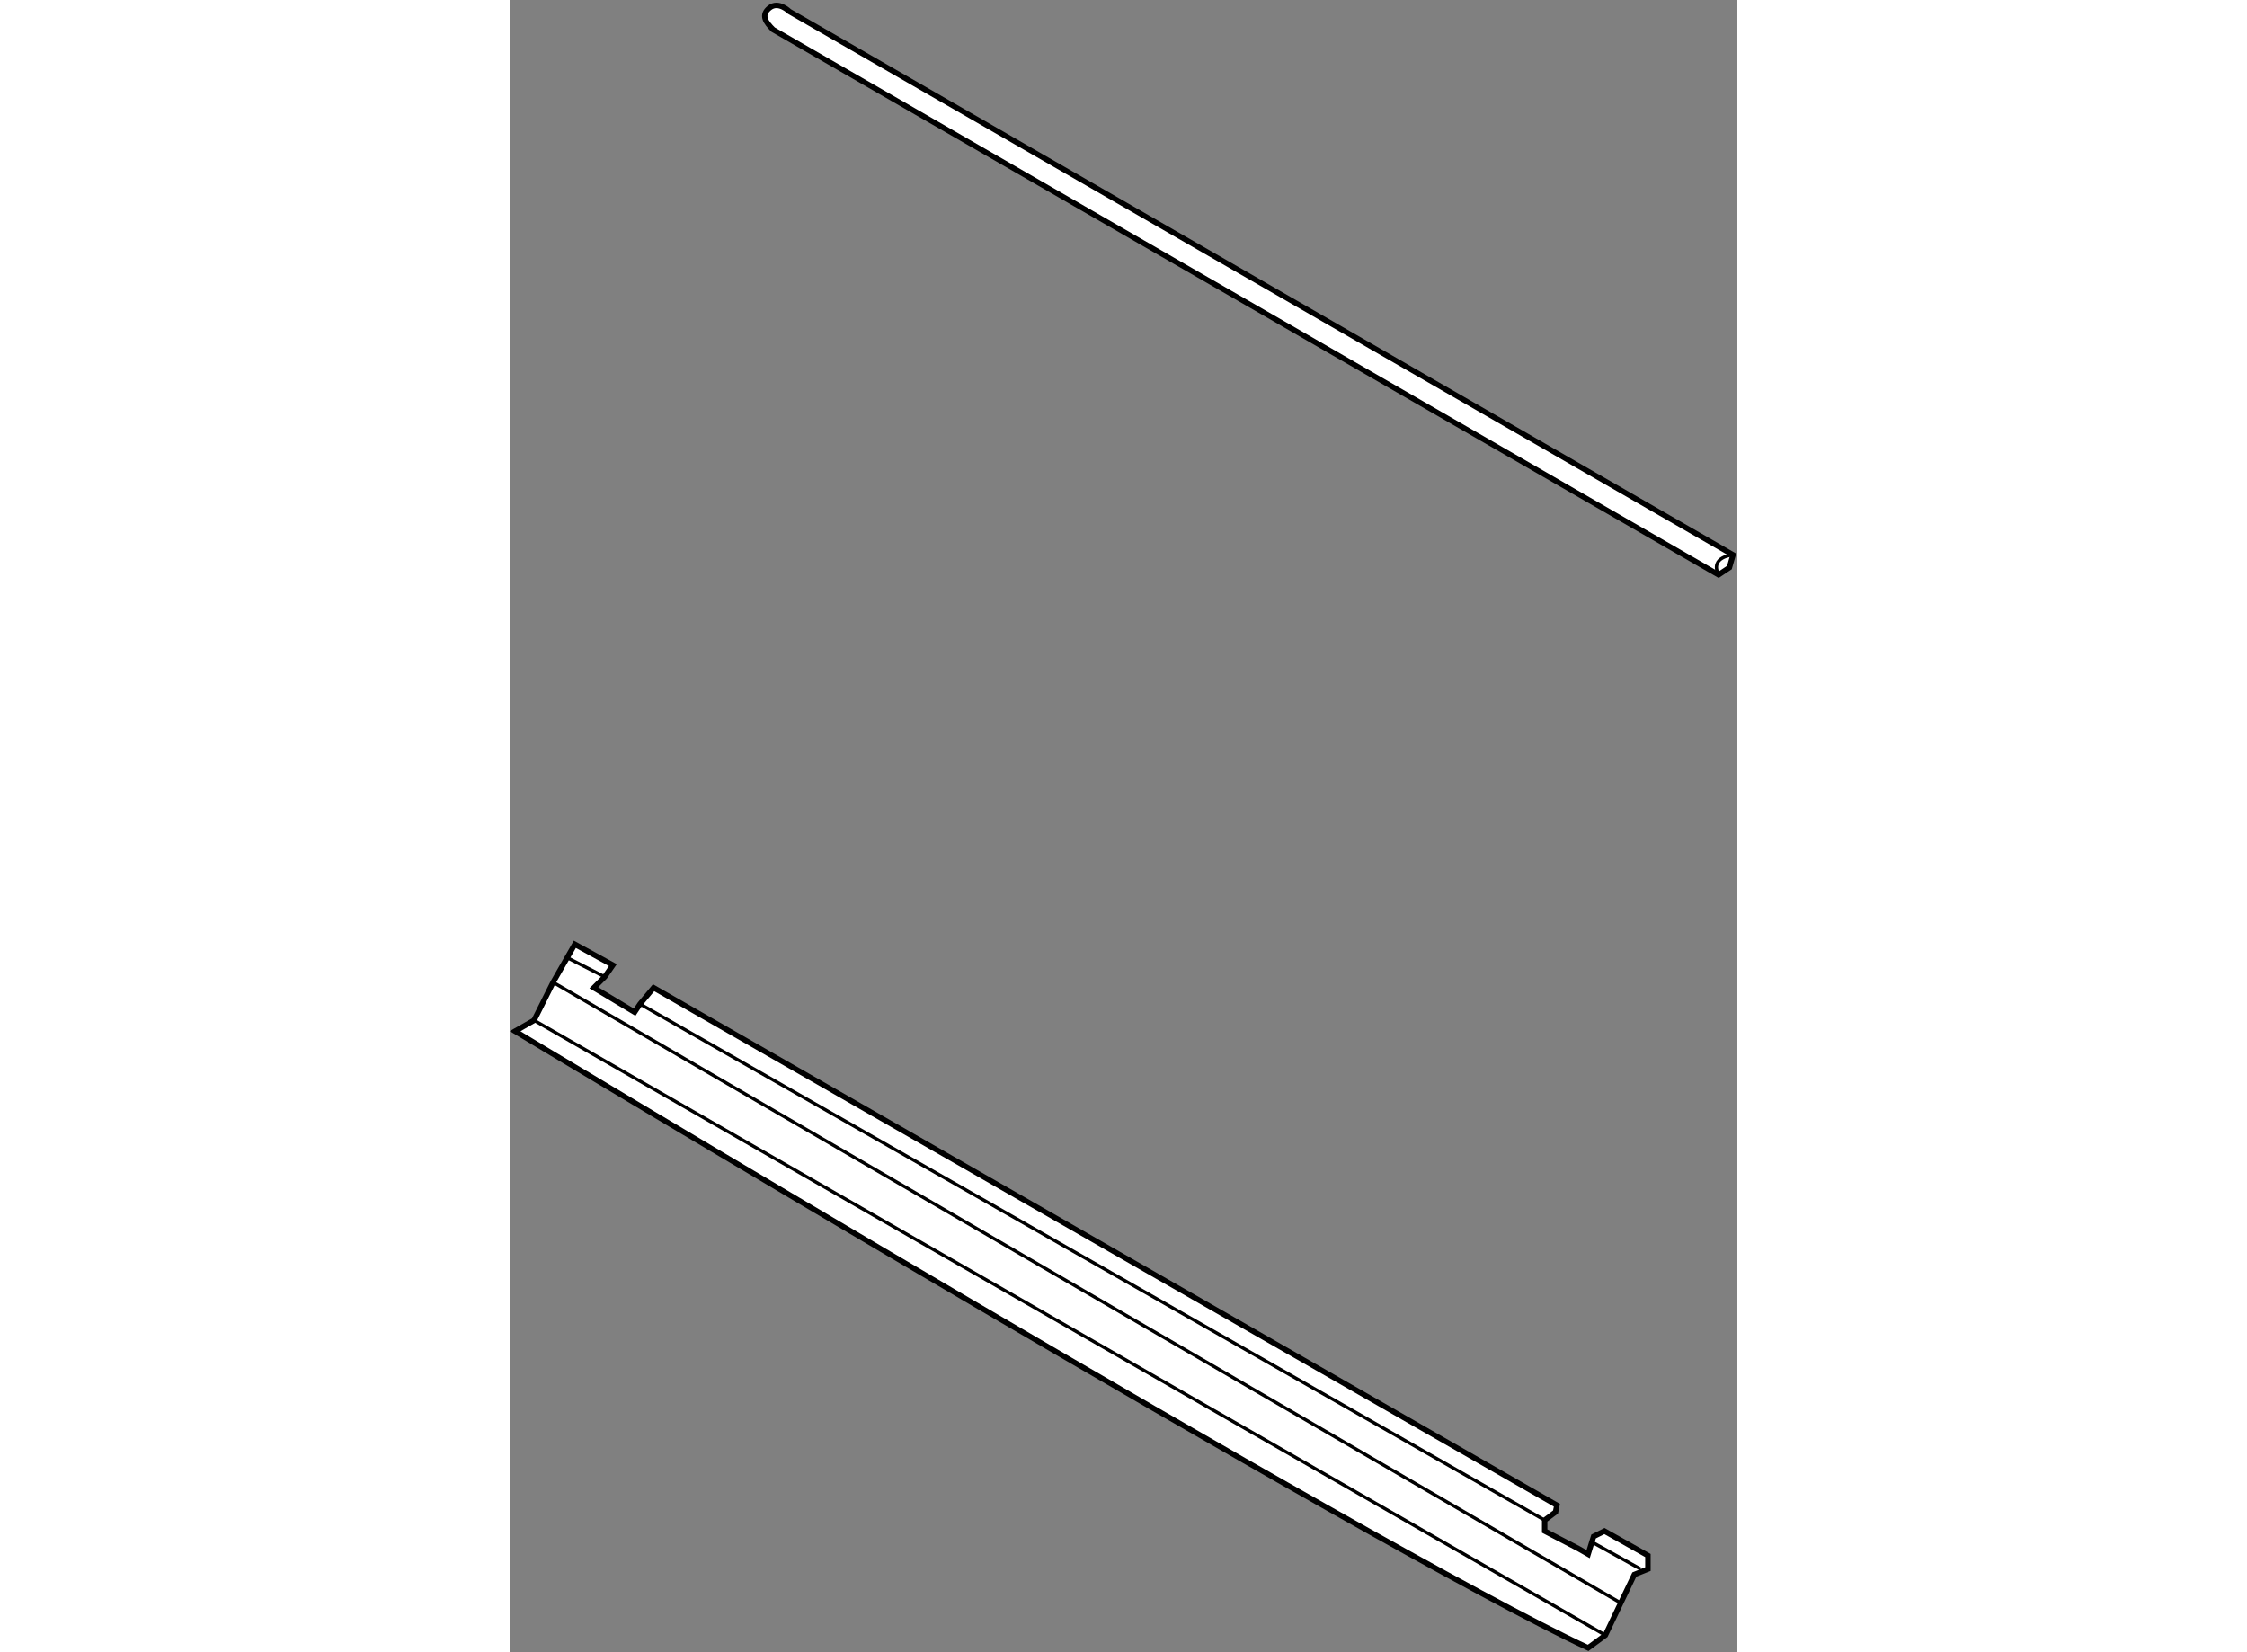
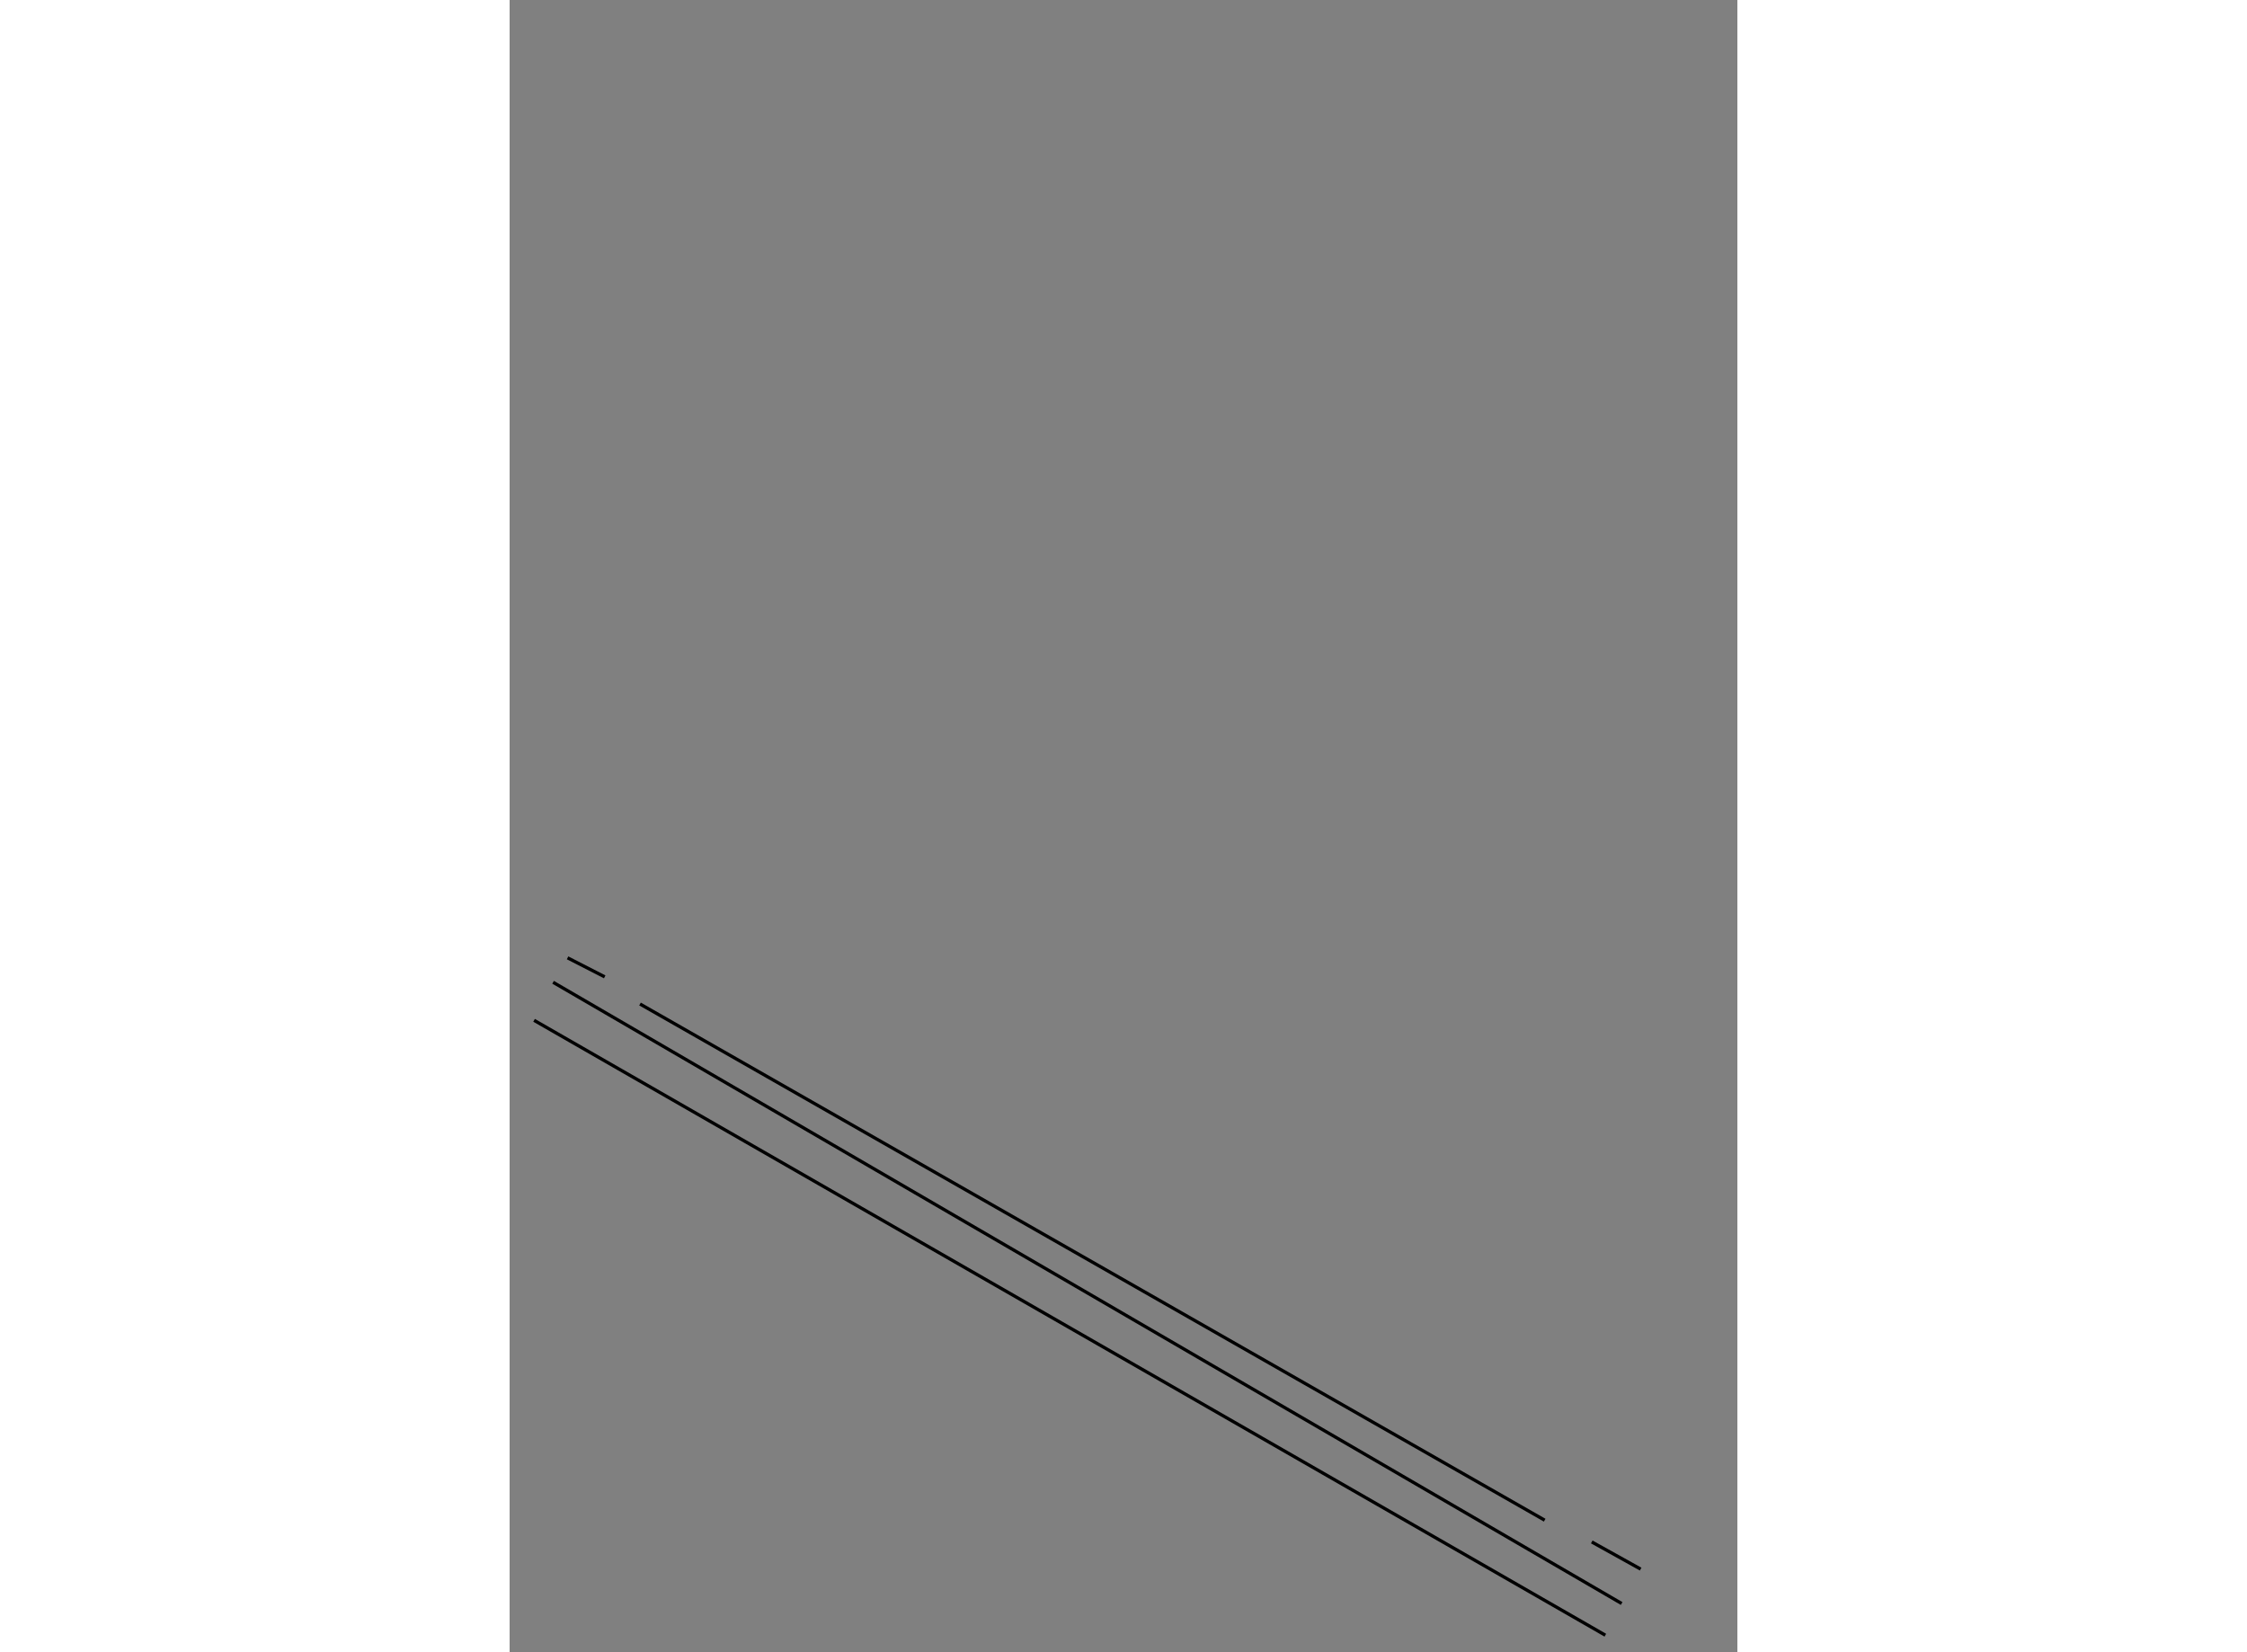
<svg xmlns="http://www.w3.org/2000/svg" version="1.1" x="0px" y="0px" width="244.8px" height="180px" viewBox="23.302 19.678 112.983 152.044" enable-background="new 0 0 244.8 180" xml:space="preserve">
  <rect x="23.302" y="19.678" width="112.983" height="152.044" fill="#808080" stroke="none" />
  <g>
-     <path fill="#FFFFFF" stroke="#000000" stroke-width="0.5" d="M49.052,20.74c0,0-1.001-1-1.833-0.333    c-0.834,0.667-0.334,1.333,0.333,2l87,50.167l1-0.667l0.333-1.166L49.052,20.74z" />
-     <path fill="none" stroke="#000000" stroke-width="0.3" d="M135.885,70.74c0,0-2.166,0.166-1.333,1.833" />
-   </g>
+     </g>
  <g>
-     <path fill="#FFFFFF" stroke="#000000" stroke-width="0.5" d="M128.052,162.822l-4-2.25l-1,0.5l-0.5,1.625l-0.875-0.5l-3.125-1.625    v-1l1-0.75l0.125-0.625l-83.125-47.625l-1.25,1.5l-0.5,0.75l-3.75-2.25l1-1l0.75-1.082l-3.5-1.918l-2,3.5l-1.75,3.5l-1.75,1    c0,0,78.917,47.502,98.75,56.75l1.583-1.166l2.667-5.584l1.25-0.5V162.822z" />
    <line fill="none" stroke="#000000" stroke-width="0.3" x1="27.302" y1="110.072" x2="125.635" y2="167.24" />
    <line fill="none" stroke="#000000" stroke-width="0.3" x1="28.635" y1="107.822" x2="32.052" y2="109.572" />
    <line fill="none" stroke="#000000" stroke-width="0.3" x1="35.302" y1="112.072" x2="118.552" y2="159.572" />
    <line fill="none" stroke="#000000" stroke-width="0.3" x1="122.885" y1="161.574" x2="127.385" y2="164.074" />
    <line fill="none" stroke="#000000" stroke-width="0.3" x1="25.552" y1="113.572" x2="124.135" y2="170.156" />
  </g>
</svg>